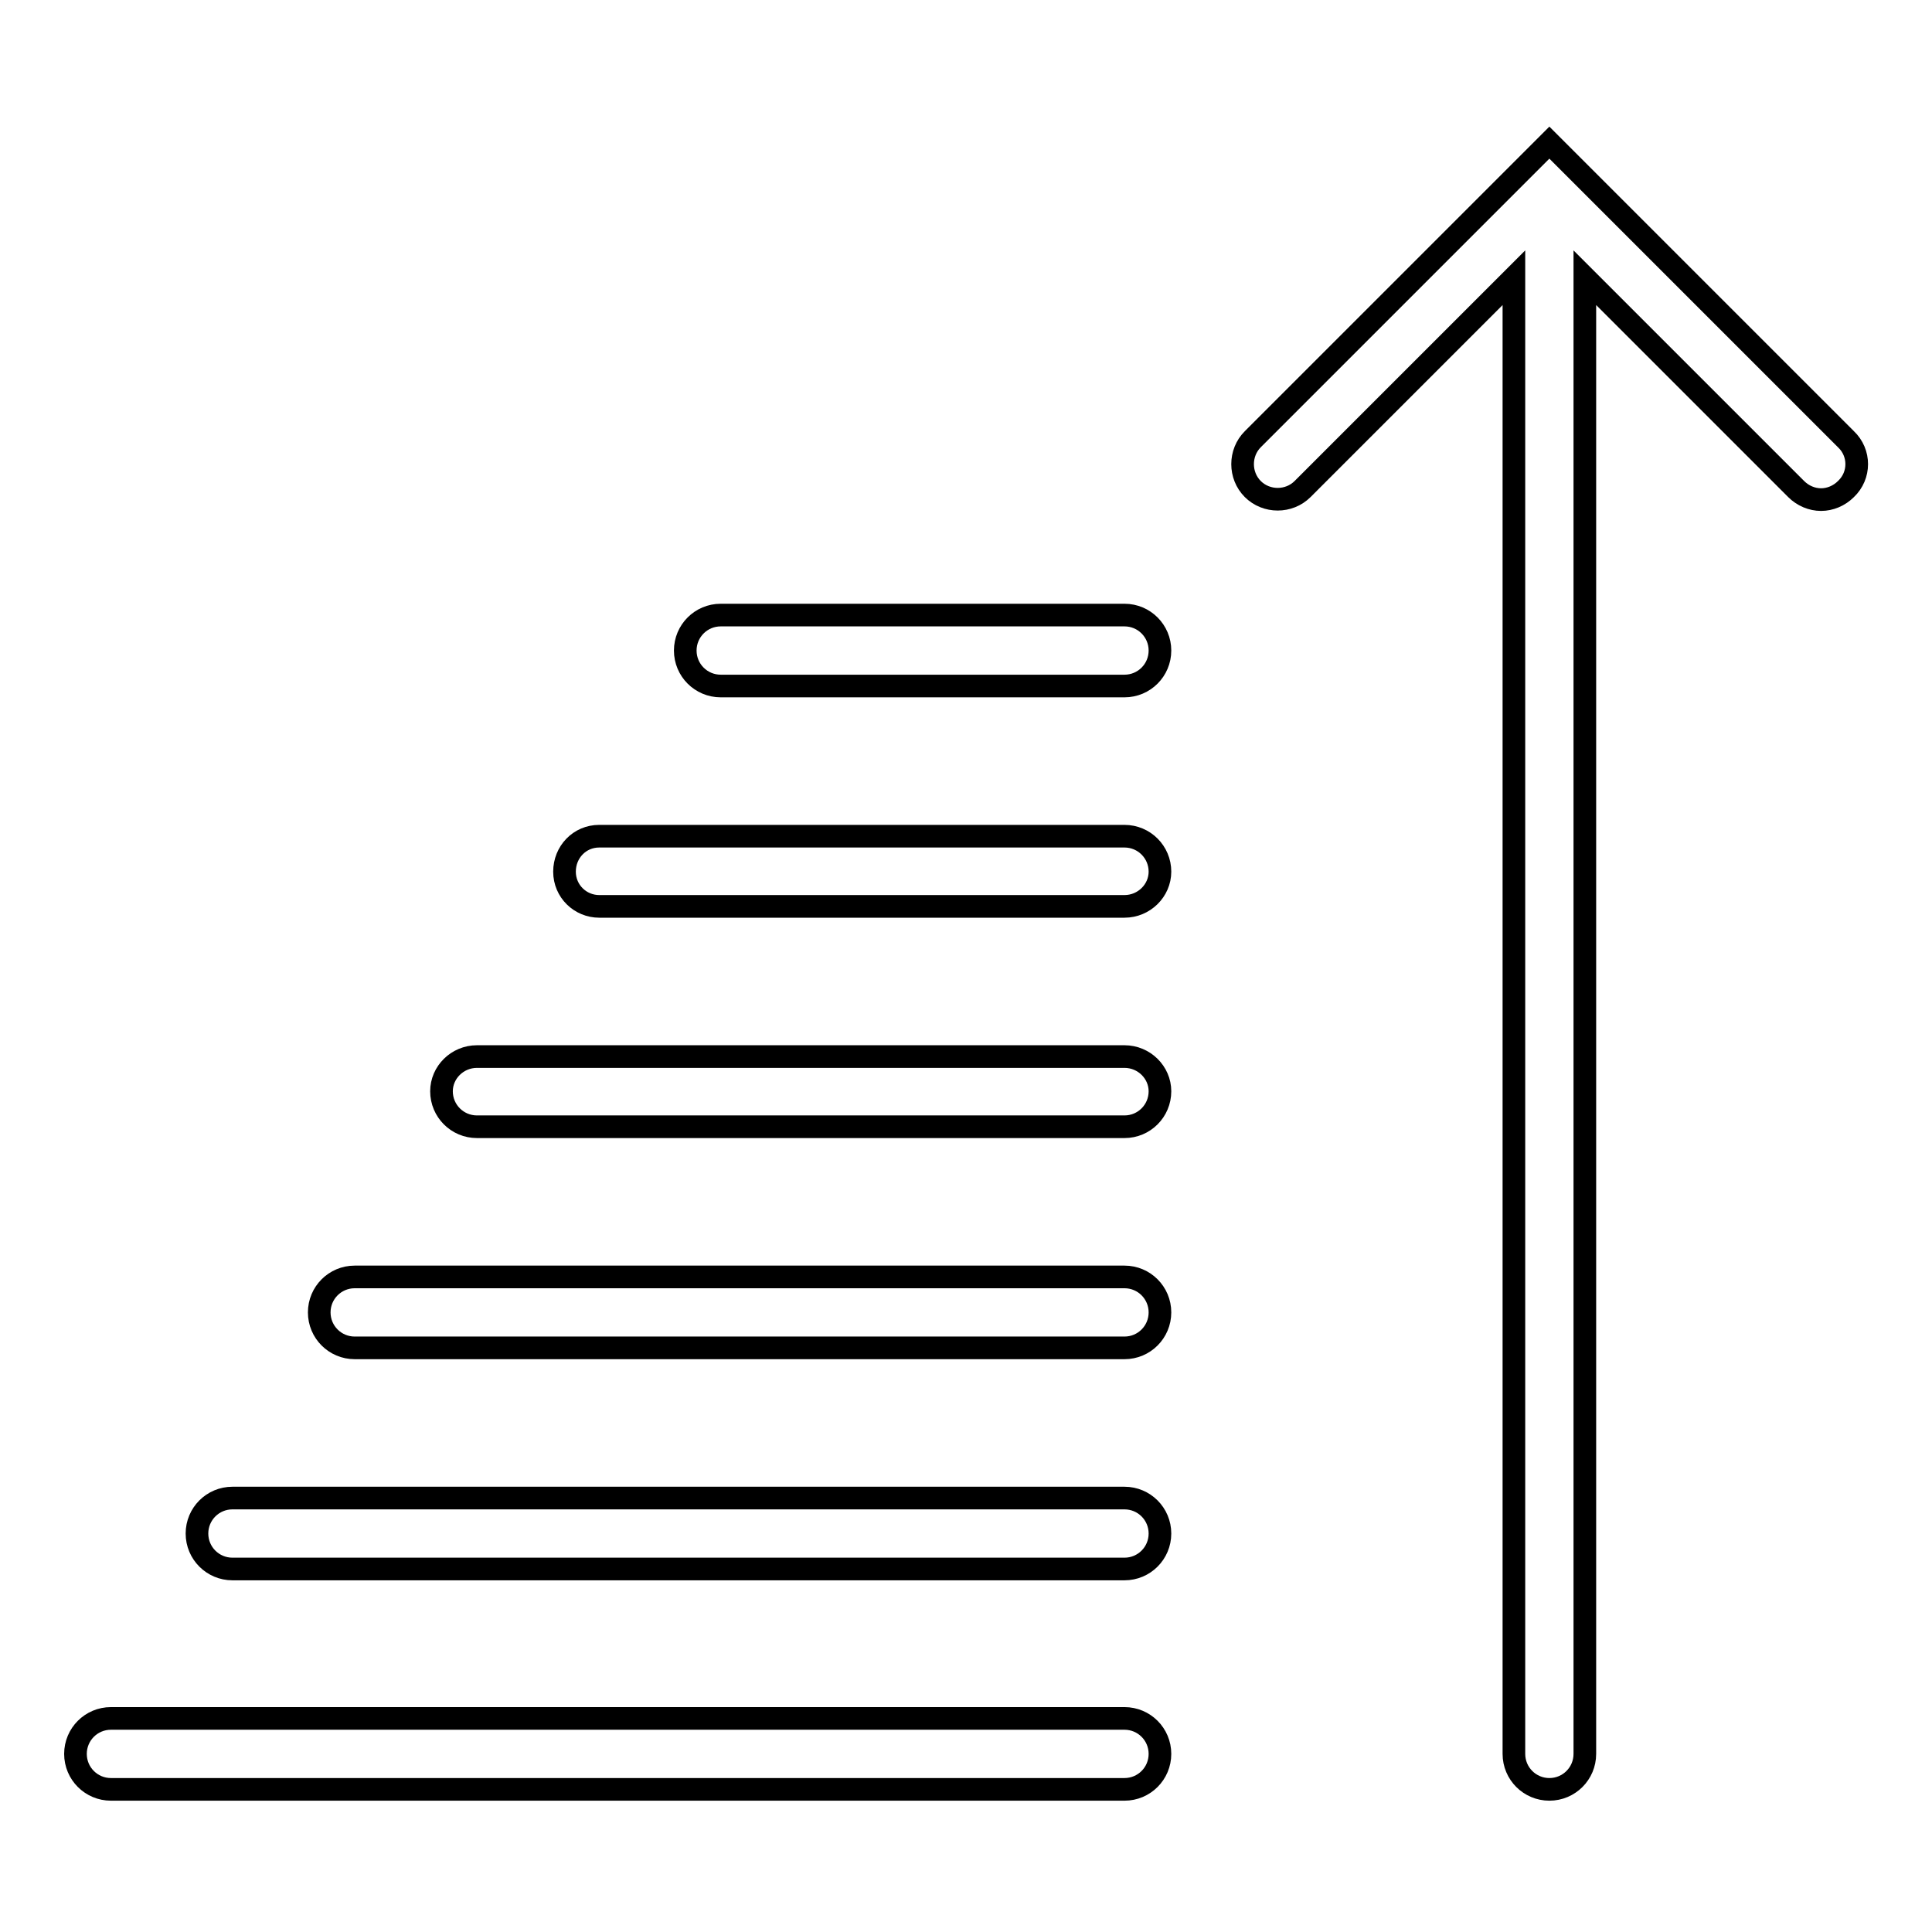
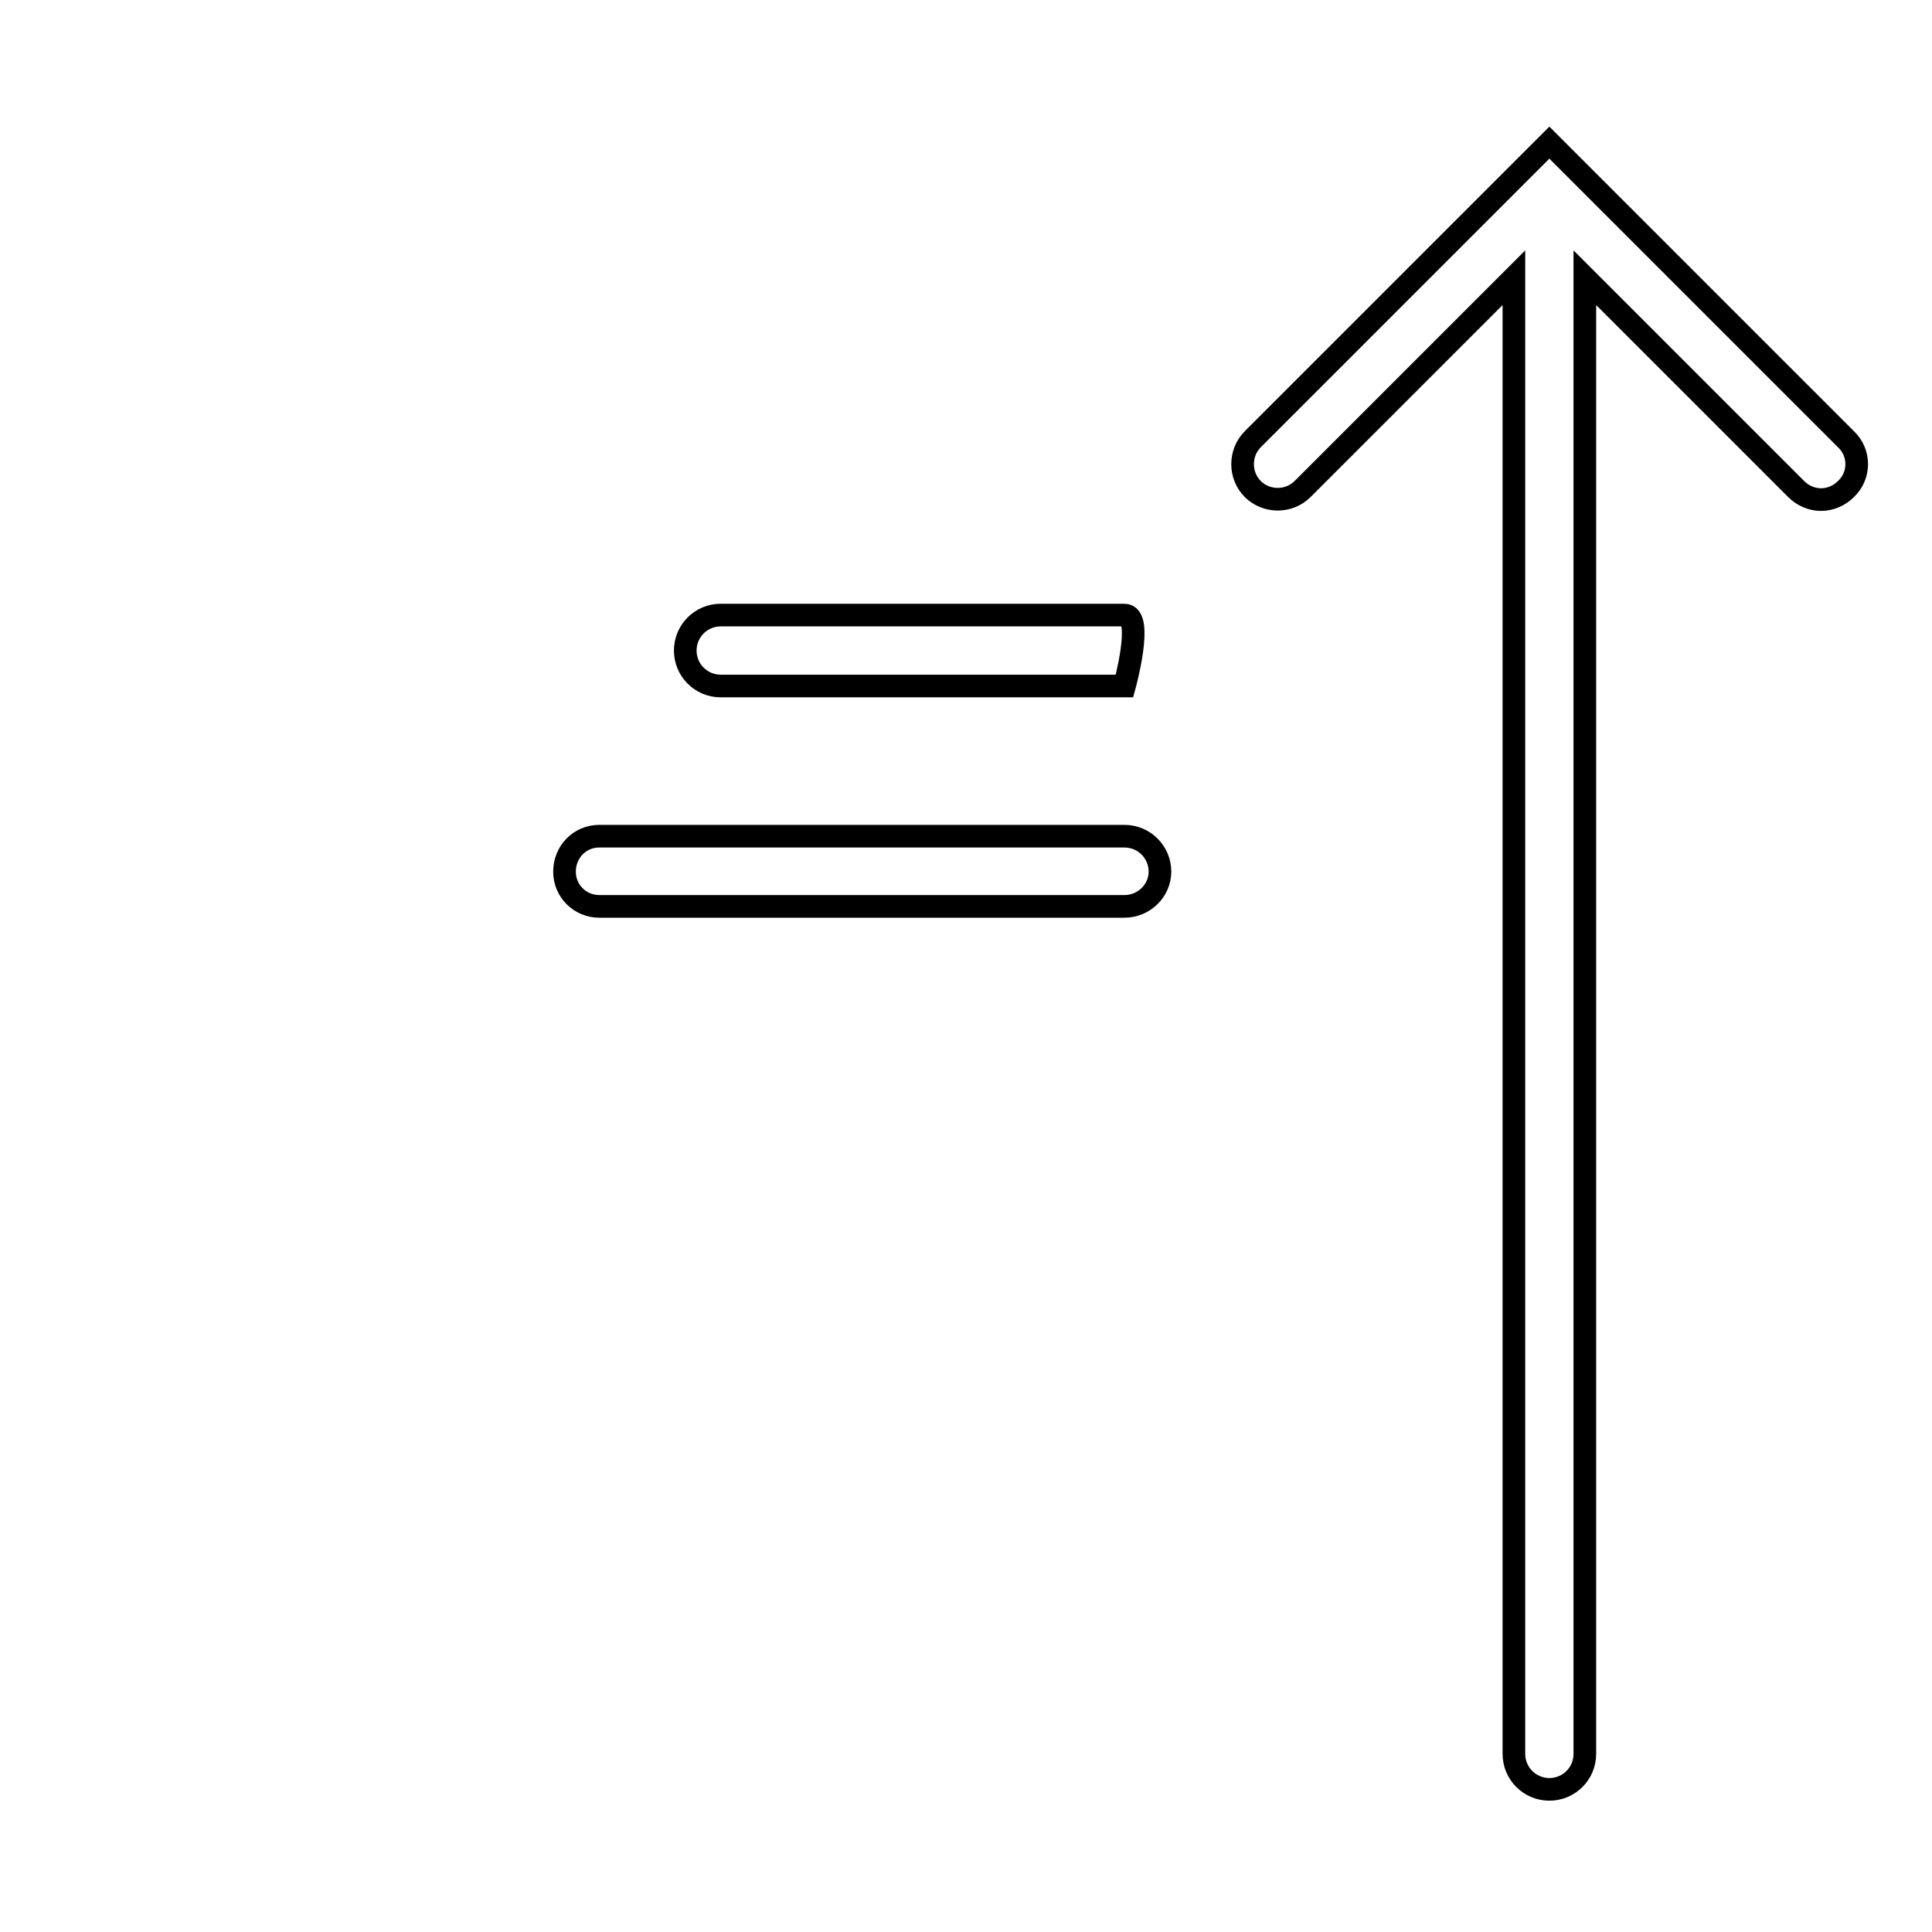
<svg xmlns="http://www.w3.org/2000/svg" version="1.1" x="0px" y="0px" viewBox="0 0 256 256" enable-background="new 0 0 256 256" xml:space="preserve">
  <g>
    <g>
      <g>
        <g>
-           <path stroke-width="3" fill-opacity="0" stroke="#000000" d="M149,227.7H14.7c-2.6,0-4.7,2.1-4.7,4.7c0,2.6,2.1,4.7,4.7,4.7H149c2.6,0,4.7-2.1,4.7-4.7C153.7,229.8,151.6,227.7,149,227.7z" />
-           <path stroke-width="3" fill-opacity="0" stroke="#000000" d="M149,198.5H30.8c-2.6,0-4.7,2.1-4.7,4.7c0,2.6,2.1,4.7,4.7,4.7H149c2.6,0,4.7-2.1,4.7-4.7C153.7,200.6,151.6,198.5,149,198.5z" />
-           <path stroke-width="3" fill-opacity="0" stroke="#000000" d="M149,169.2H47c-2.6,0-4.7,2.1-4.7,4.7c0,2.6,2.1,4.7,4.7,4.7h102c2.6,0,4.7-2.1,4.7-4.7C153.7,171.3,151.6,169.2,149,169.2z" />
-           <path stroke-width="3" fill-opacity="0" stroke="#000000" d="M149,140H63.2c-2.6,0-4.7,2.1-4.7,4.6c0,2.6,2.1,4.7,4.7,4.7H149c2.6,0,4.7-2.1,4.7-4.7C153.7,142.1,151.6,140,149,140z" />
          <path stroke-width="3" fill-opacity="0" stroke="#000000" d="M149,110.8H79.4c-2.6,0-4.6,2.1-4.6,4.7s2.1,4.6,4.6,4.6H149c2.6,0,4.7-2.1,4.7-4.6C153.7,112.9,151.6,110.8,149,110.8z" />
-           <path stroke-width="3" fill-opacity="0" stroke="#000000" d="M149,81.5H95.5c-2.6,0-4.7,2.1-4.7,4.7s2.1,4.7,4.7,4.7H149c2.6,0,4.7-2.1,4.7-4.7S151.6,81.5,149,81.5z" />
+           <path stroke-width="3" fill-opacity="0" stroke="#000000" d="M149,81.5H95.5c-2.6,0-4.7,2.1-4.7,4.7s2.1,4.7,4.7,4.7H149S151.6,81.5,149,81.5z" />
          <path stroke-width="3" fill-opacity="0" stroke="#000000" d="M244.6,58.2l-36-36l0,0l-3.3-3.3l-3.3,3.3c0,0,0,0,0,0l-36,36c-1.8,1.8-1.8,4.8,0,6.6c1.8,1.8,4.8,1.8,6.6,0l28-28v195.6c0,2.6,2.1,4.7,4.7,4.7c2.6,0,4.7-2.1,4.7-4.7V36.8l28,28c0.9,0.9,2.1,1.4,3.3,1.4c1.2,0,2.4-0.5,3.3-1.4C246.5,63,246.5,60,244.6,58.2z" />
        </g>
      </g>
      <g />
      <g />
      <g />
      <g />
      <g />
      <g />
      <g />
      <g />
      <g />
      <g />
      <g />
      <g />
      <g />
      <g />
      <g />
    </g>
  </g>
</svg>